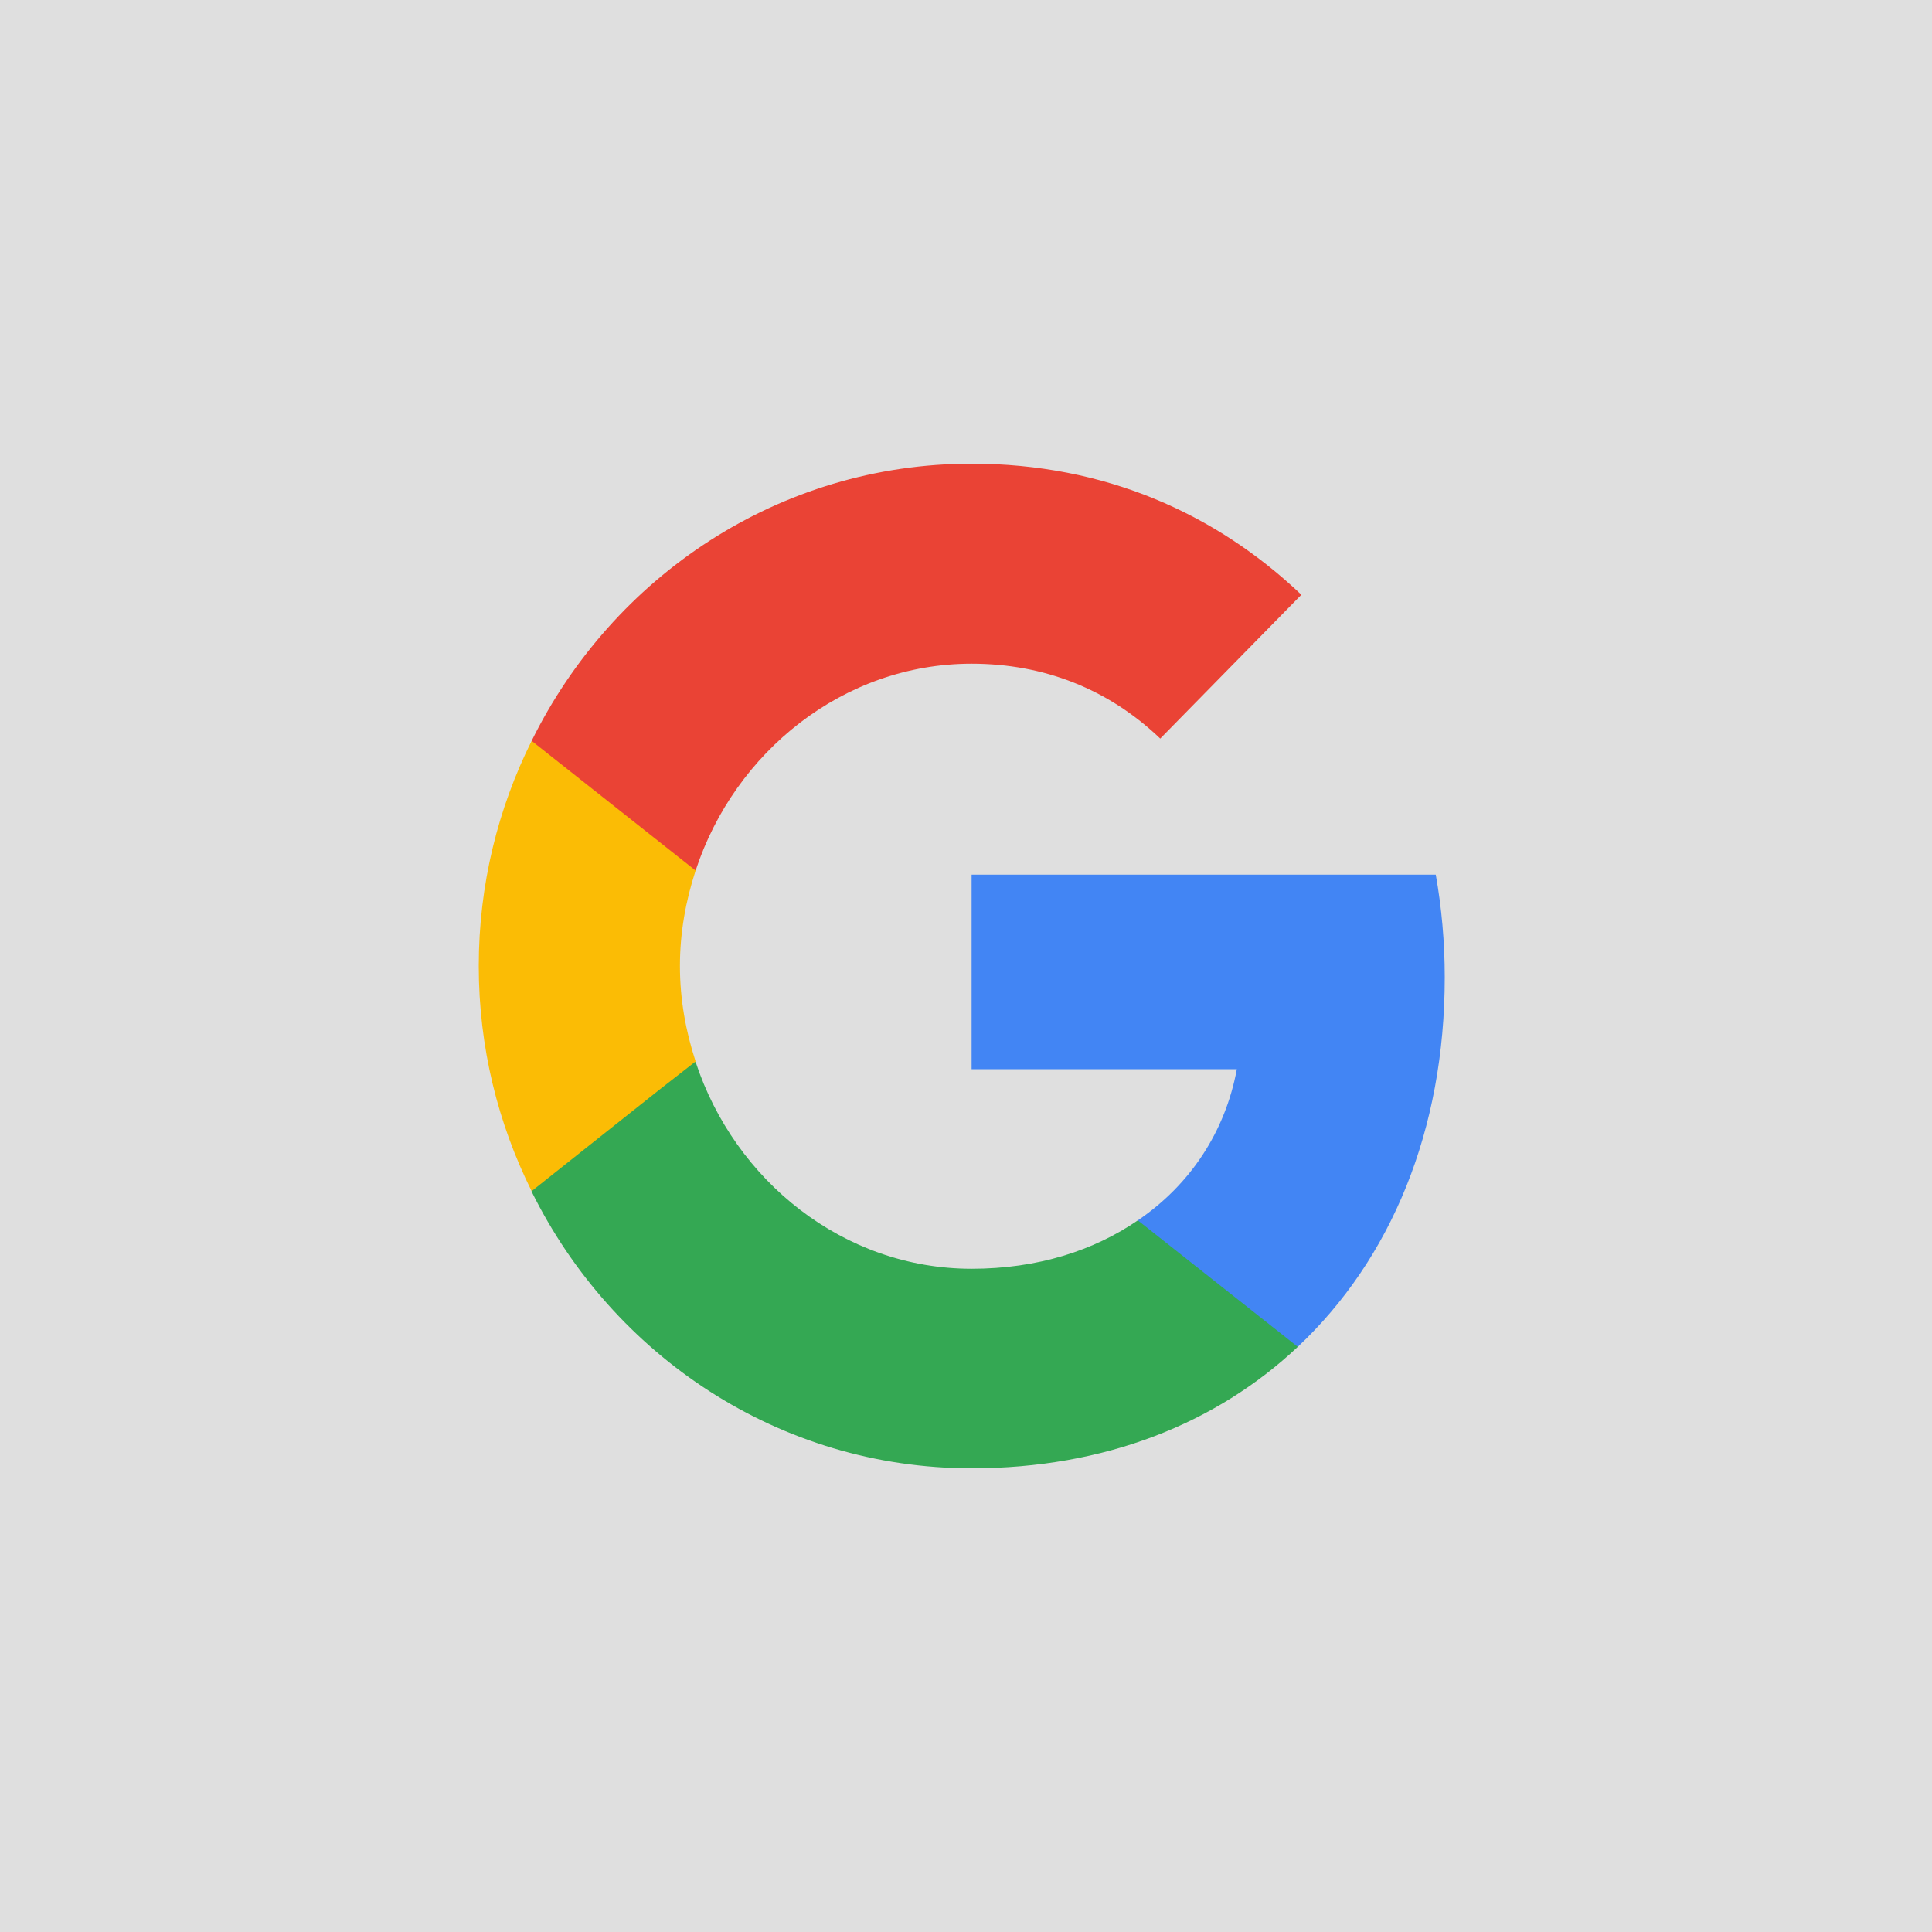
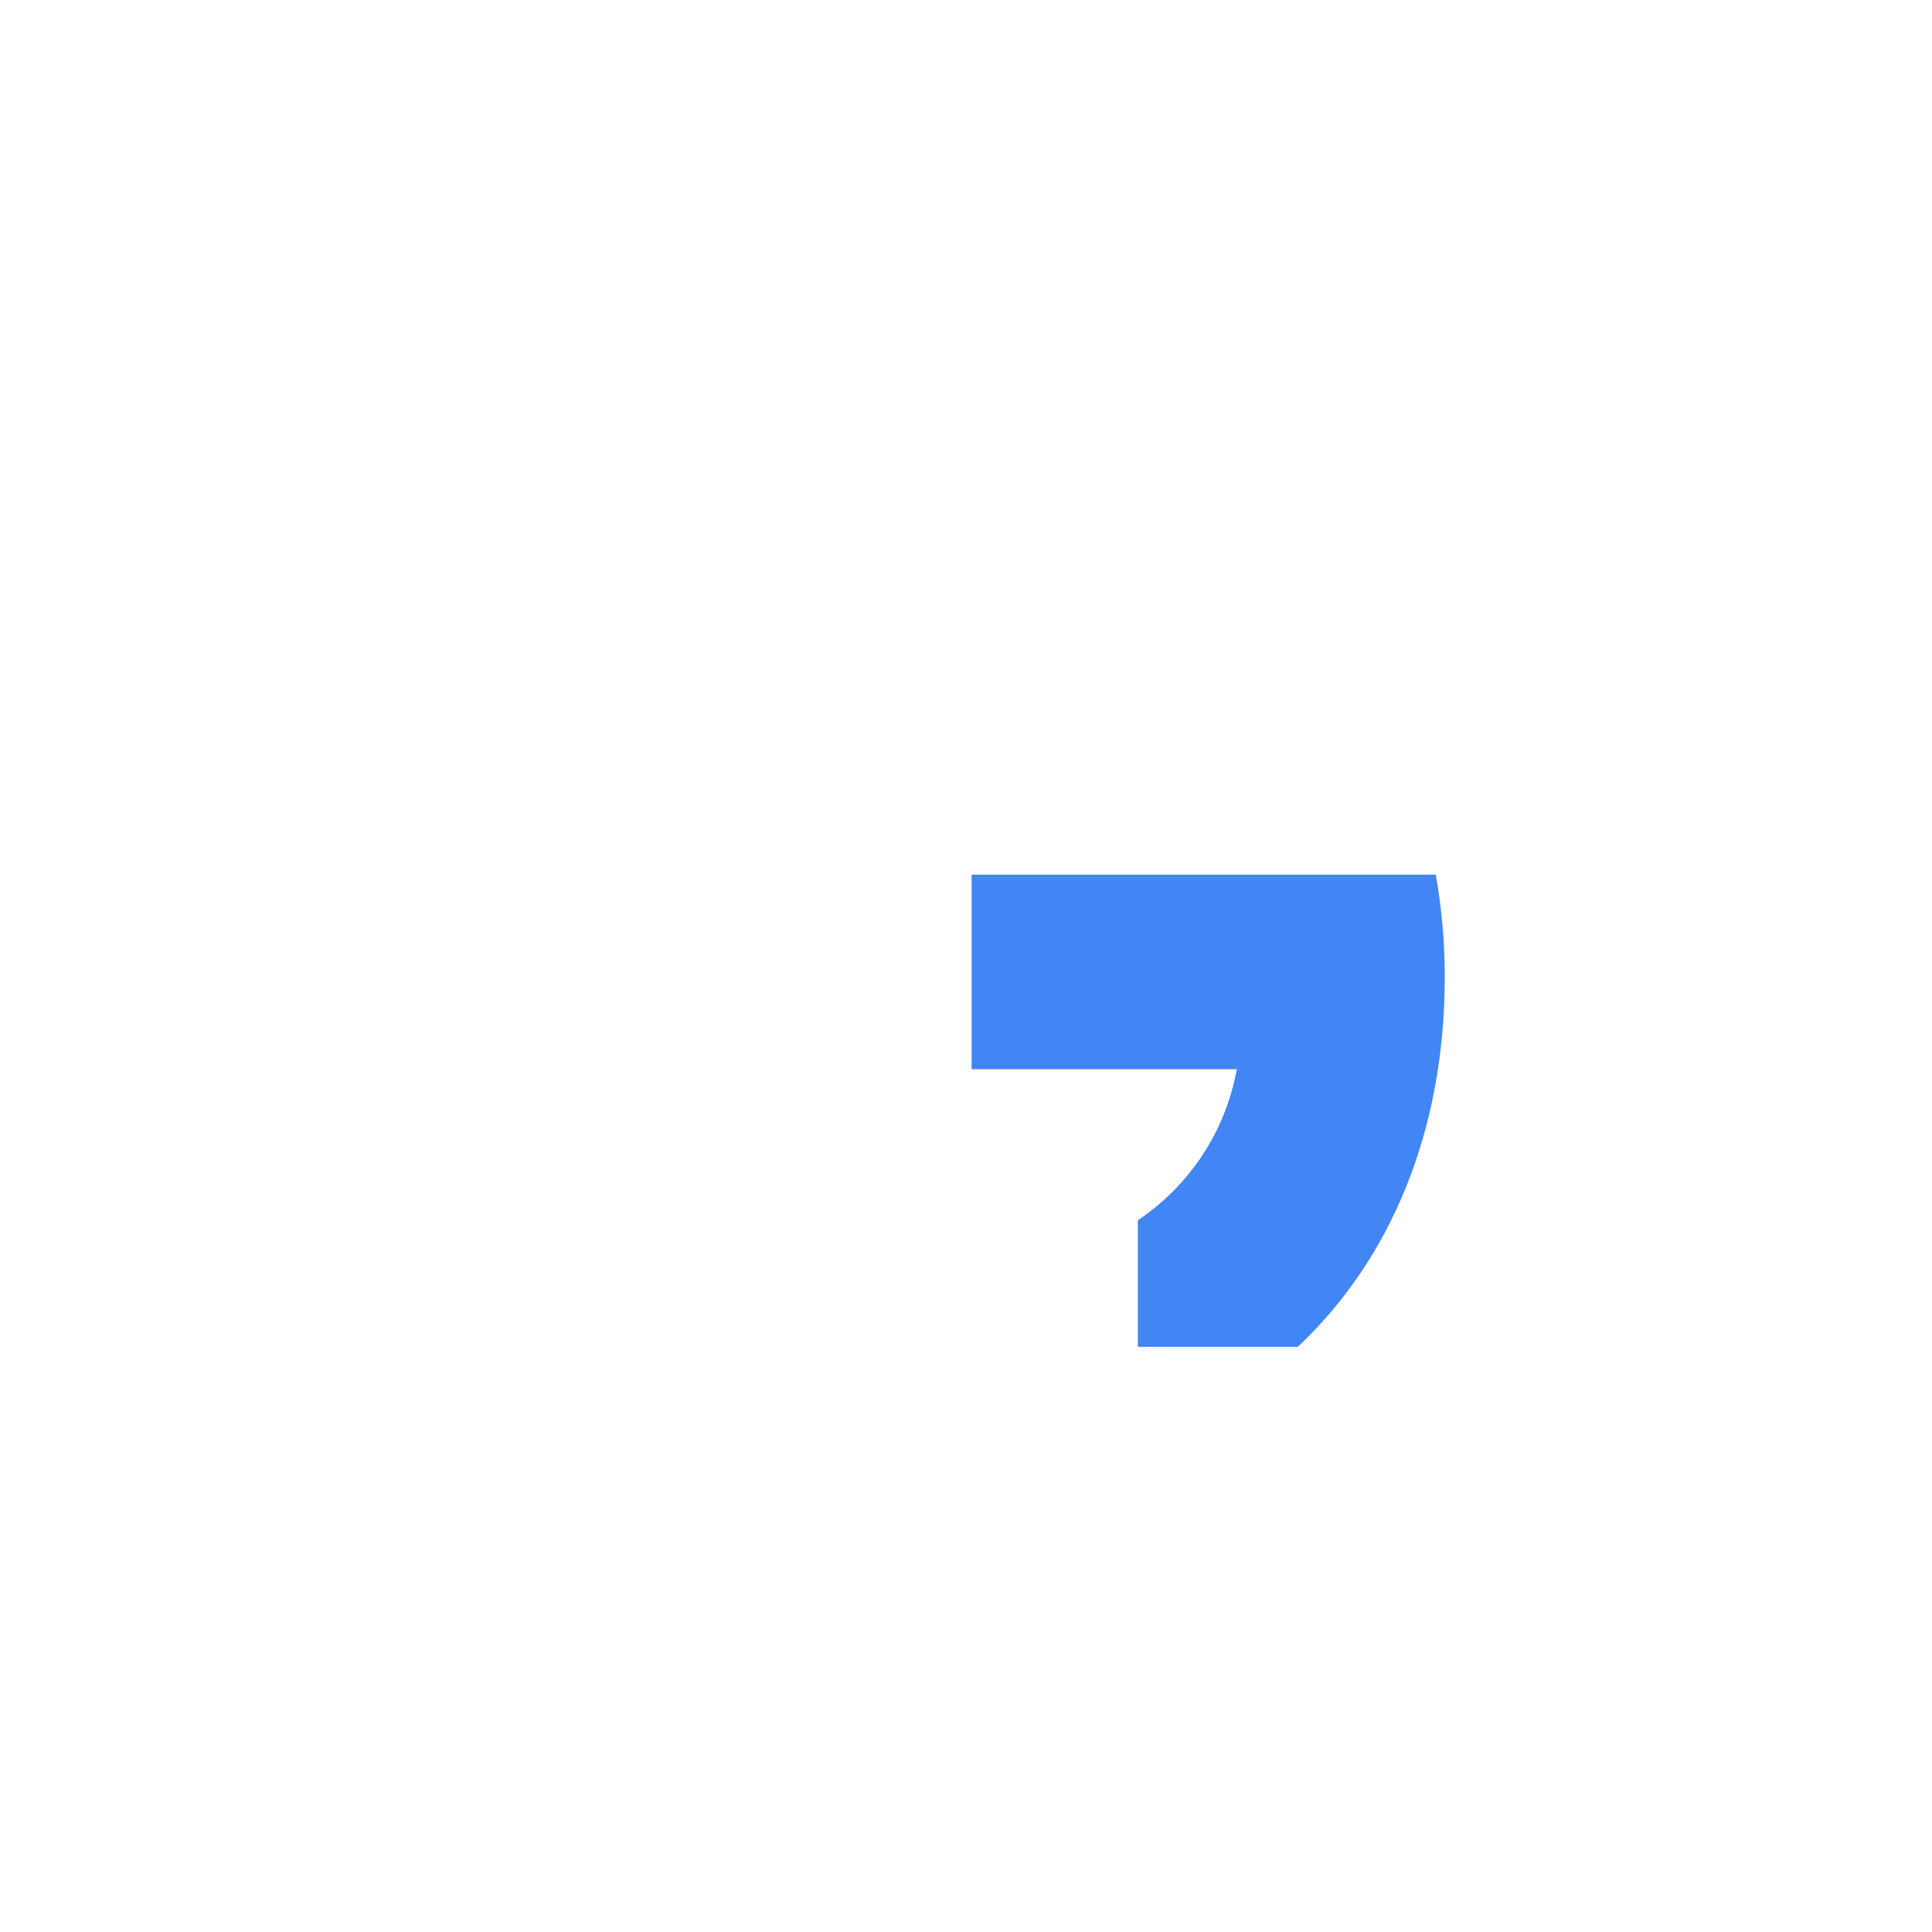
<svg xmlns="http://www.w3.org/2000/svg" viewBox="0 0 100 100" fill="none">
-   <rect width="100" height="100" fill="#DFDFDF" />
  <path d="M74.78 50.591C74.78 48.747 74.618 46.974 74.316 45.273H50.29V55.342H64.019C63.416 58.58 61.608 61.322 58.894 63.166V69.713H67.173C71.997 65.174 74.78 58.509 74.78 50.591Z" fill="#4285F4" />
-   <path d="M50.29 76C57.178 76 62.953 73.684 67.173 69.713L58.894 63.166C56.621 64.725 53.722 65.671 50.29 65.671C43.658 65.671 38.022 61.109 36.005 54.964H27.517V61.676C31.714 70.162 40.318 76 50.29 76Z" fill="#34A853" />
-   <path d="M36.005 54.94C35.494 53.38 35.193 51.725 35.193 50C35.193 48.275 35.494 46.62 36.005 45.06V38.347H27.517C25.777 41.846 24.78 45.793 24.78 50C24.78 54.207 25.777 58.154 27.517 61.653L34.126 56.406L36.005 54.94Z" fill="#FBBC05" />
-   <path d="M50.29 34.353C54.047 34.353 57.387 35.676 60.054 38.229L67.359 30.784C62.929 26.576 57.178 24 50.29 24C40.318 24 31.714 29.838 27.517 38.347L36.005 45.06C38.022 38.914 43.658 34.353 50.29 34.353Z" fill="#EA4335" />
</svg>